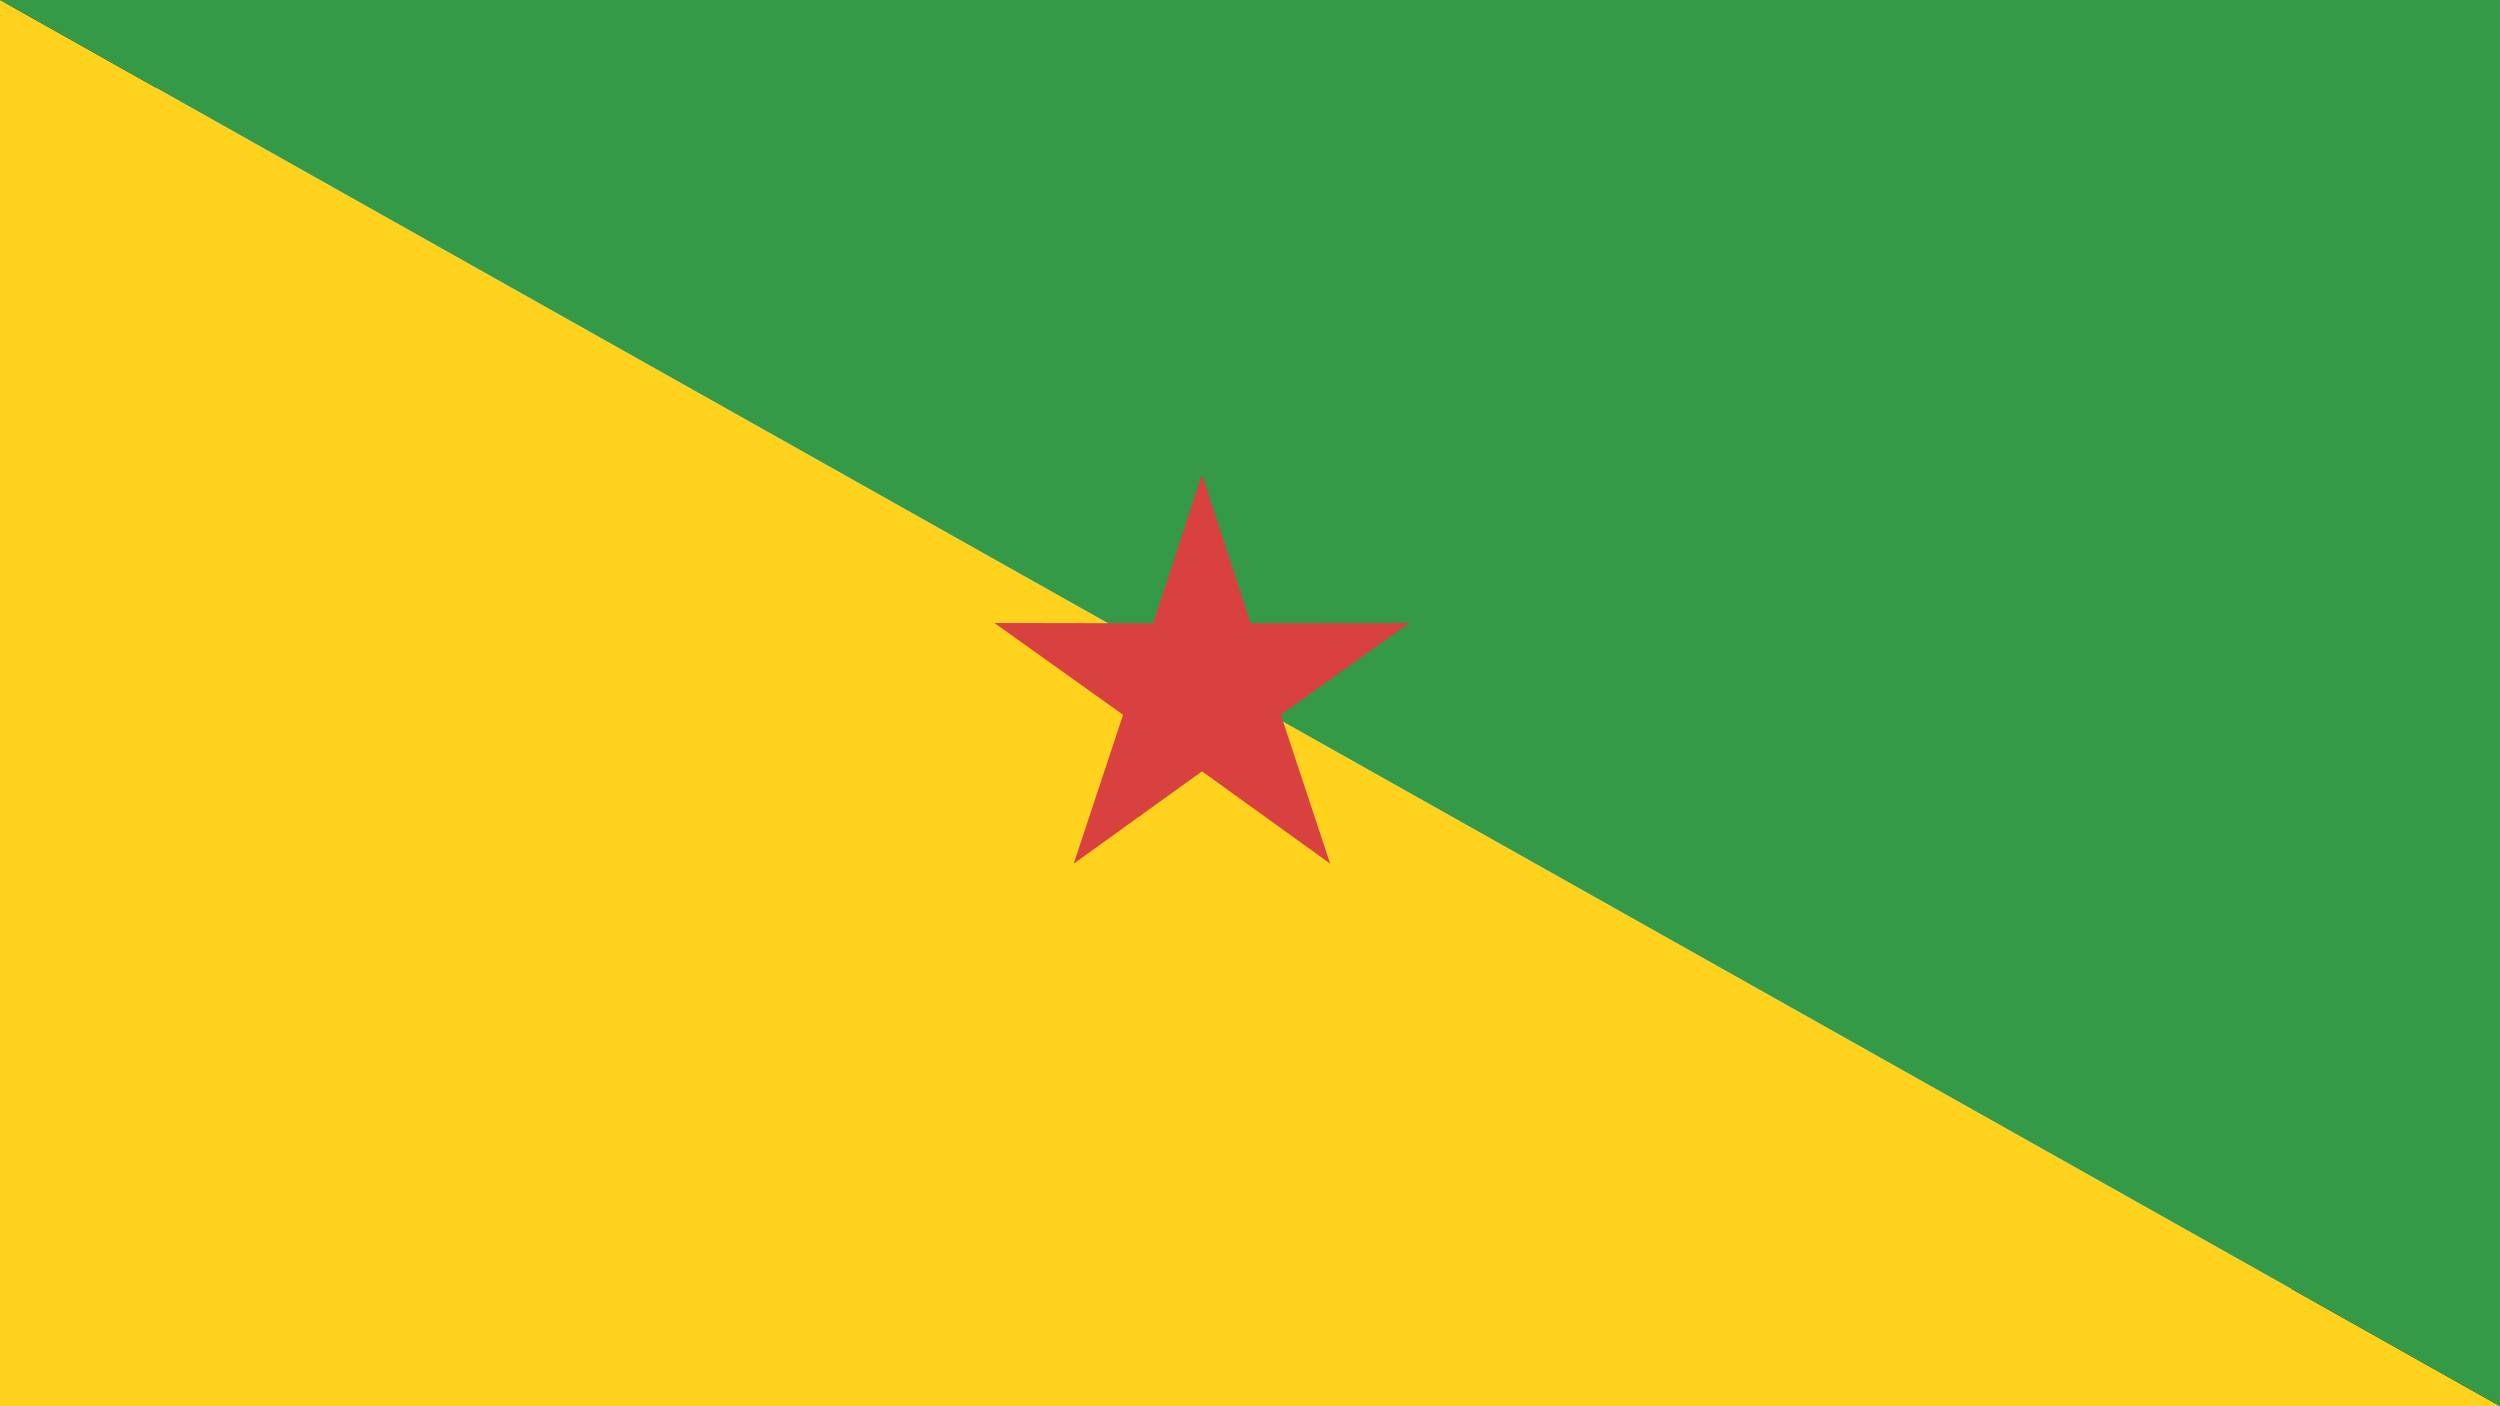
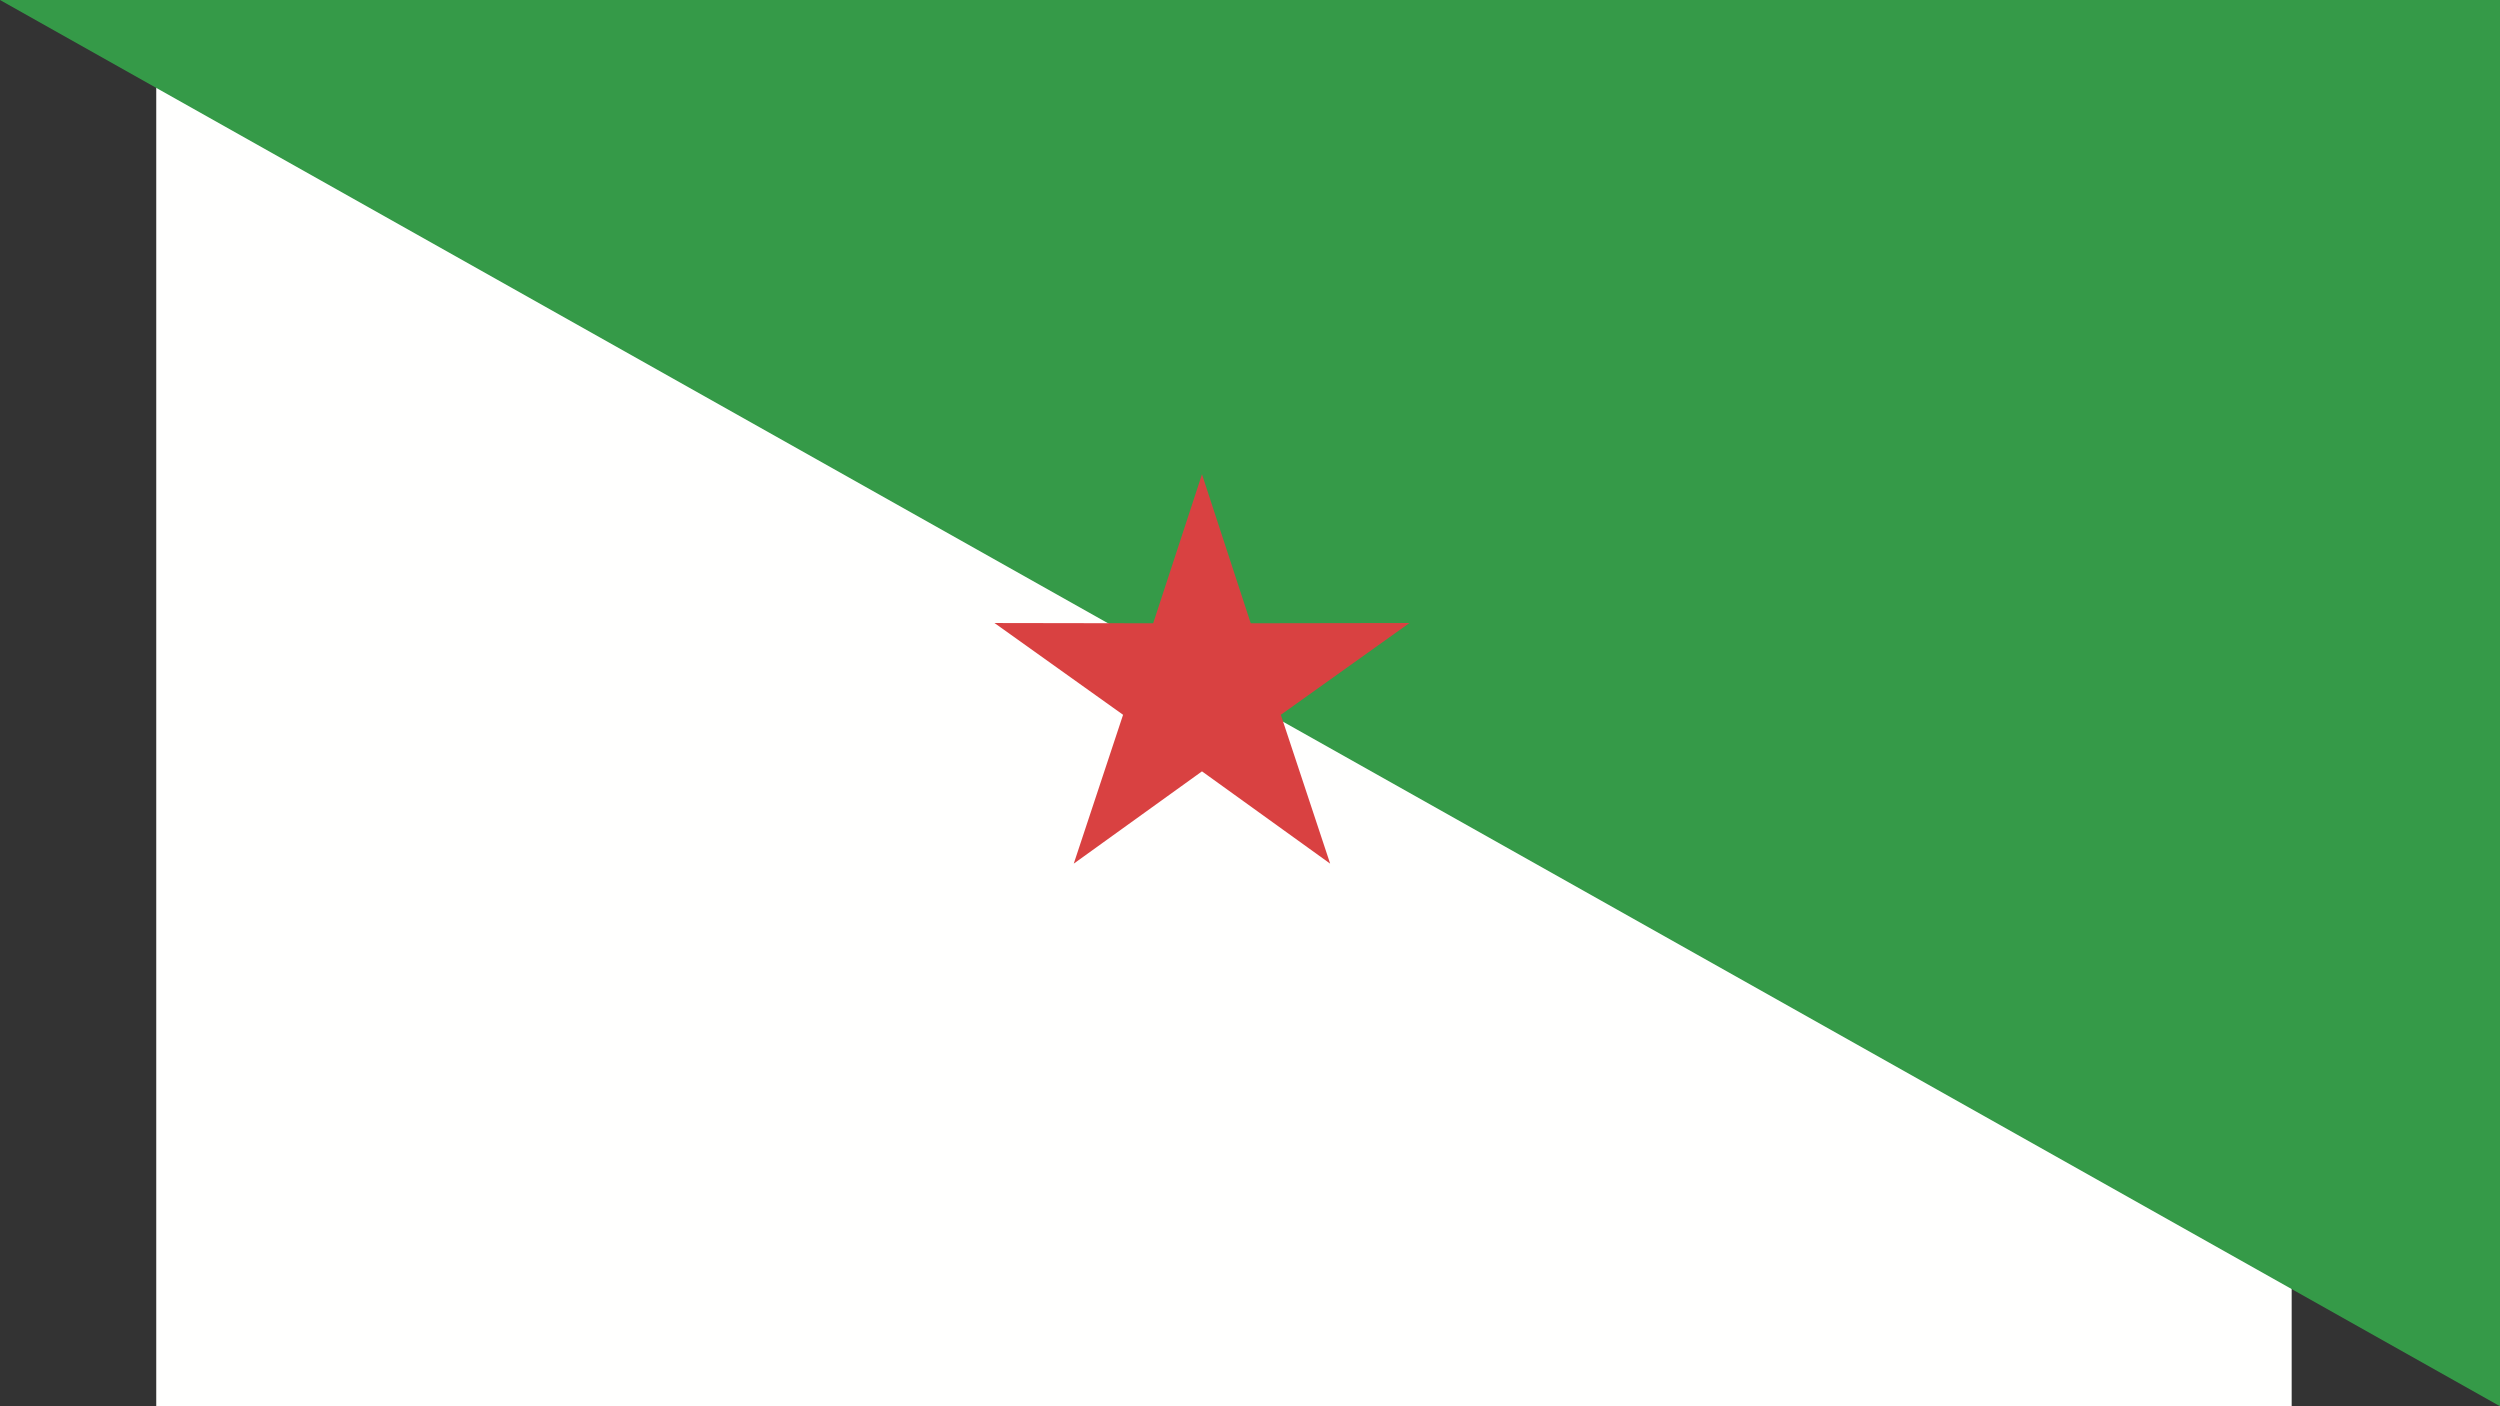
<svg xmlns="http://www.w3.org/2000/svg" width="48" height="27" viewBox="0 0 48 27">
  <rect x="0" y="0" width="48" height="27" fill="#333333" stroke="none" />
  <g fill="none" fill-rule="evenodd">
    <polygon fill="#FFFFFE" points="3 27 44 27 44 0 3 0" />
-     <polyline fill="#FFD21D" points="48 27 0 0 0 27 48 27" />
    <polyline fill="#359A48" points="0 0 48 27 48 0 0 0" />
    <polyline fill="#D94141" points="23.078 9.106 24.014 11.967 27.061 11.962 24.592 13.724 25.539 16.582 23.078 14.81 20.616 16.582 21.563 13.724 19.094 11.962 22.141 11.967 23.078 9.106" />
  </g>
</svg>